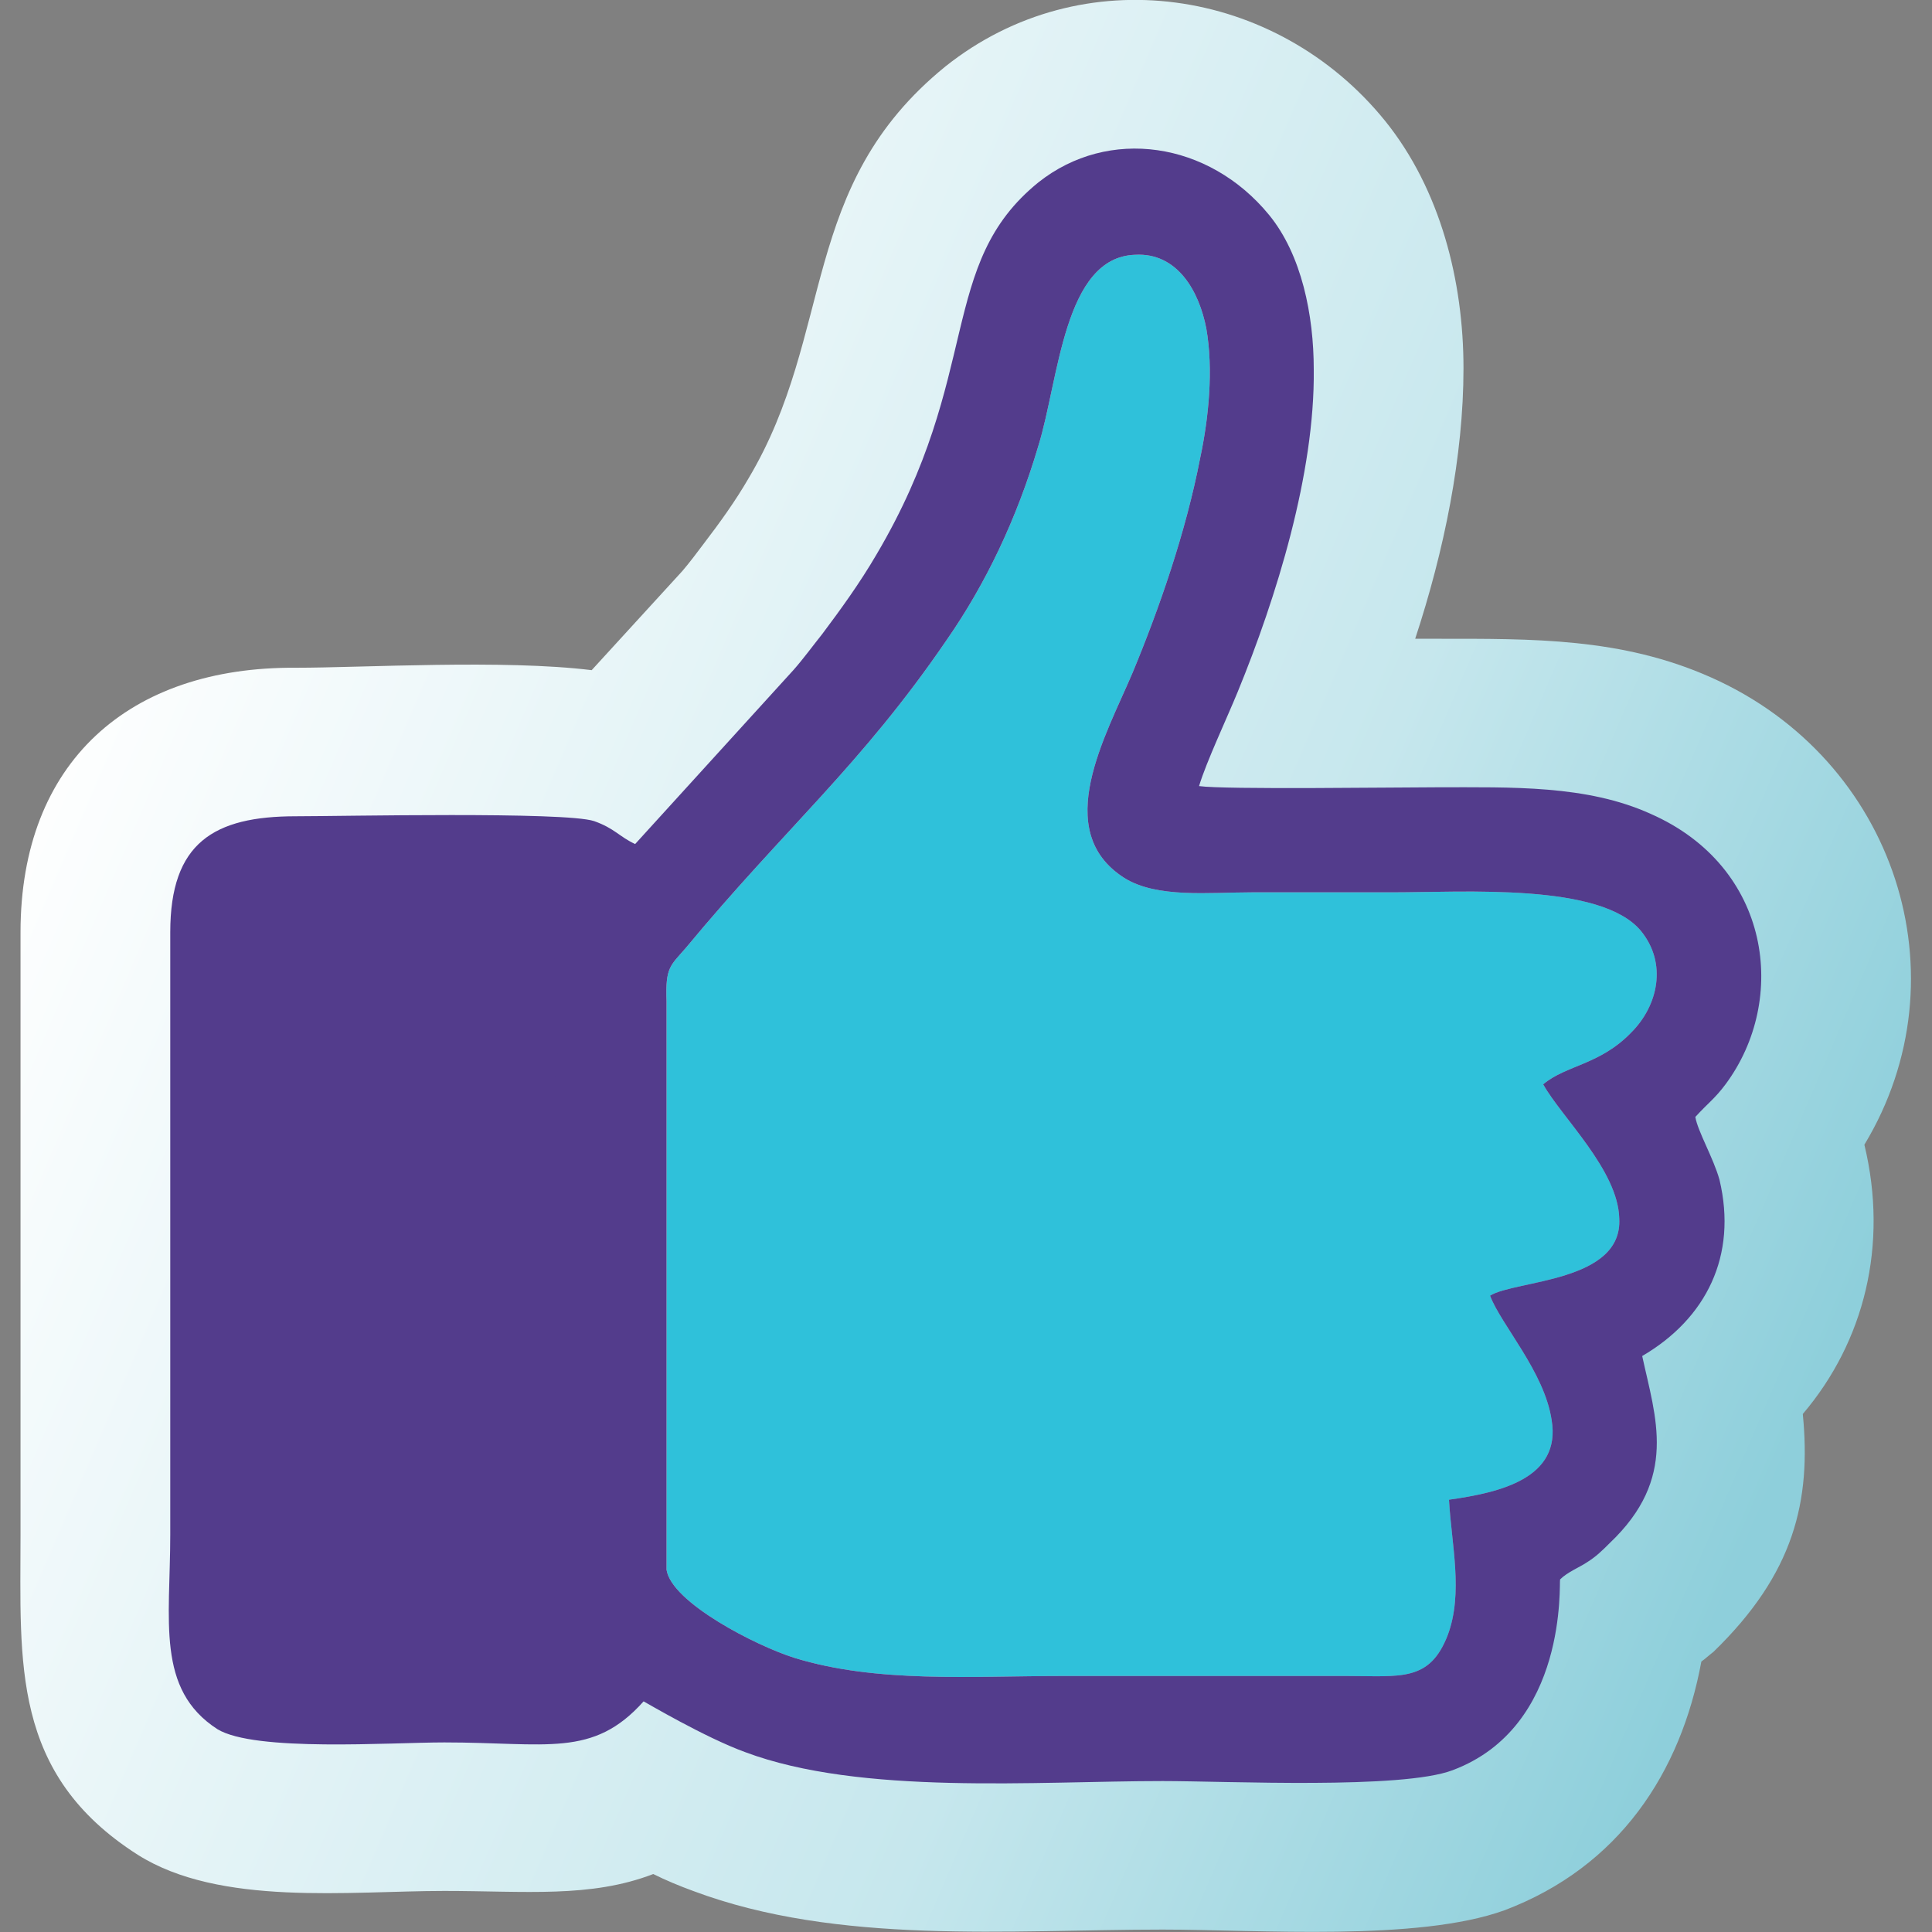
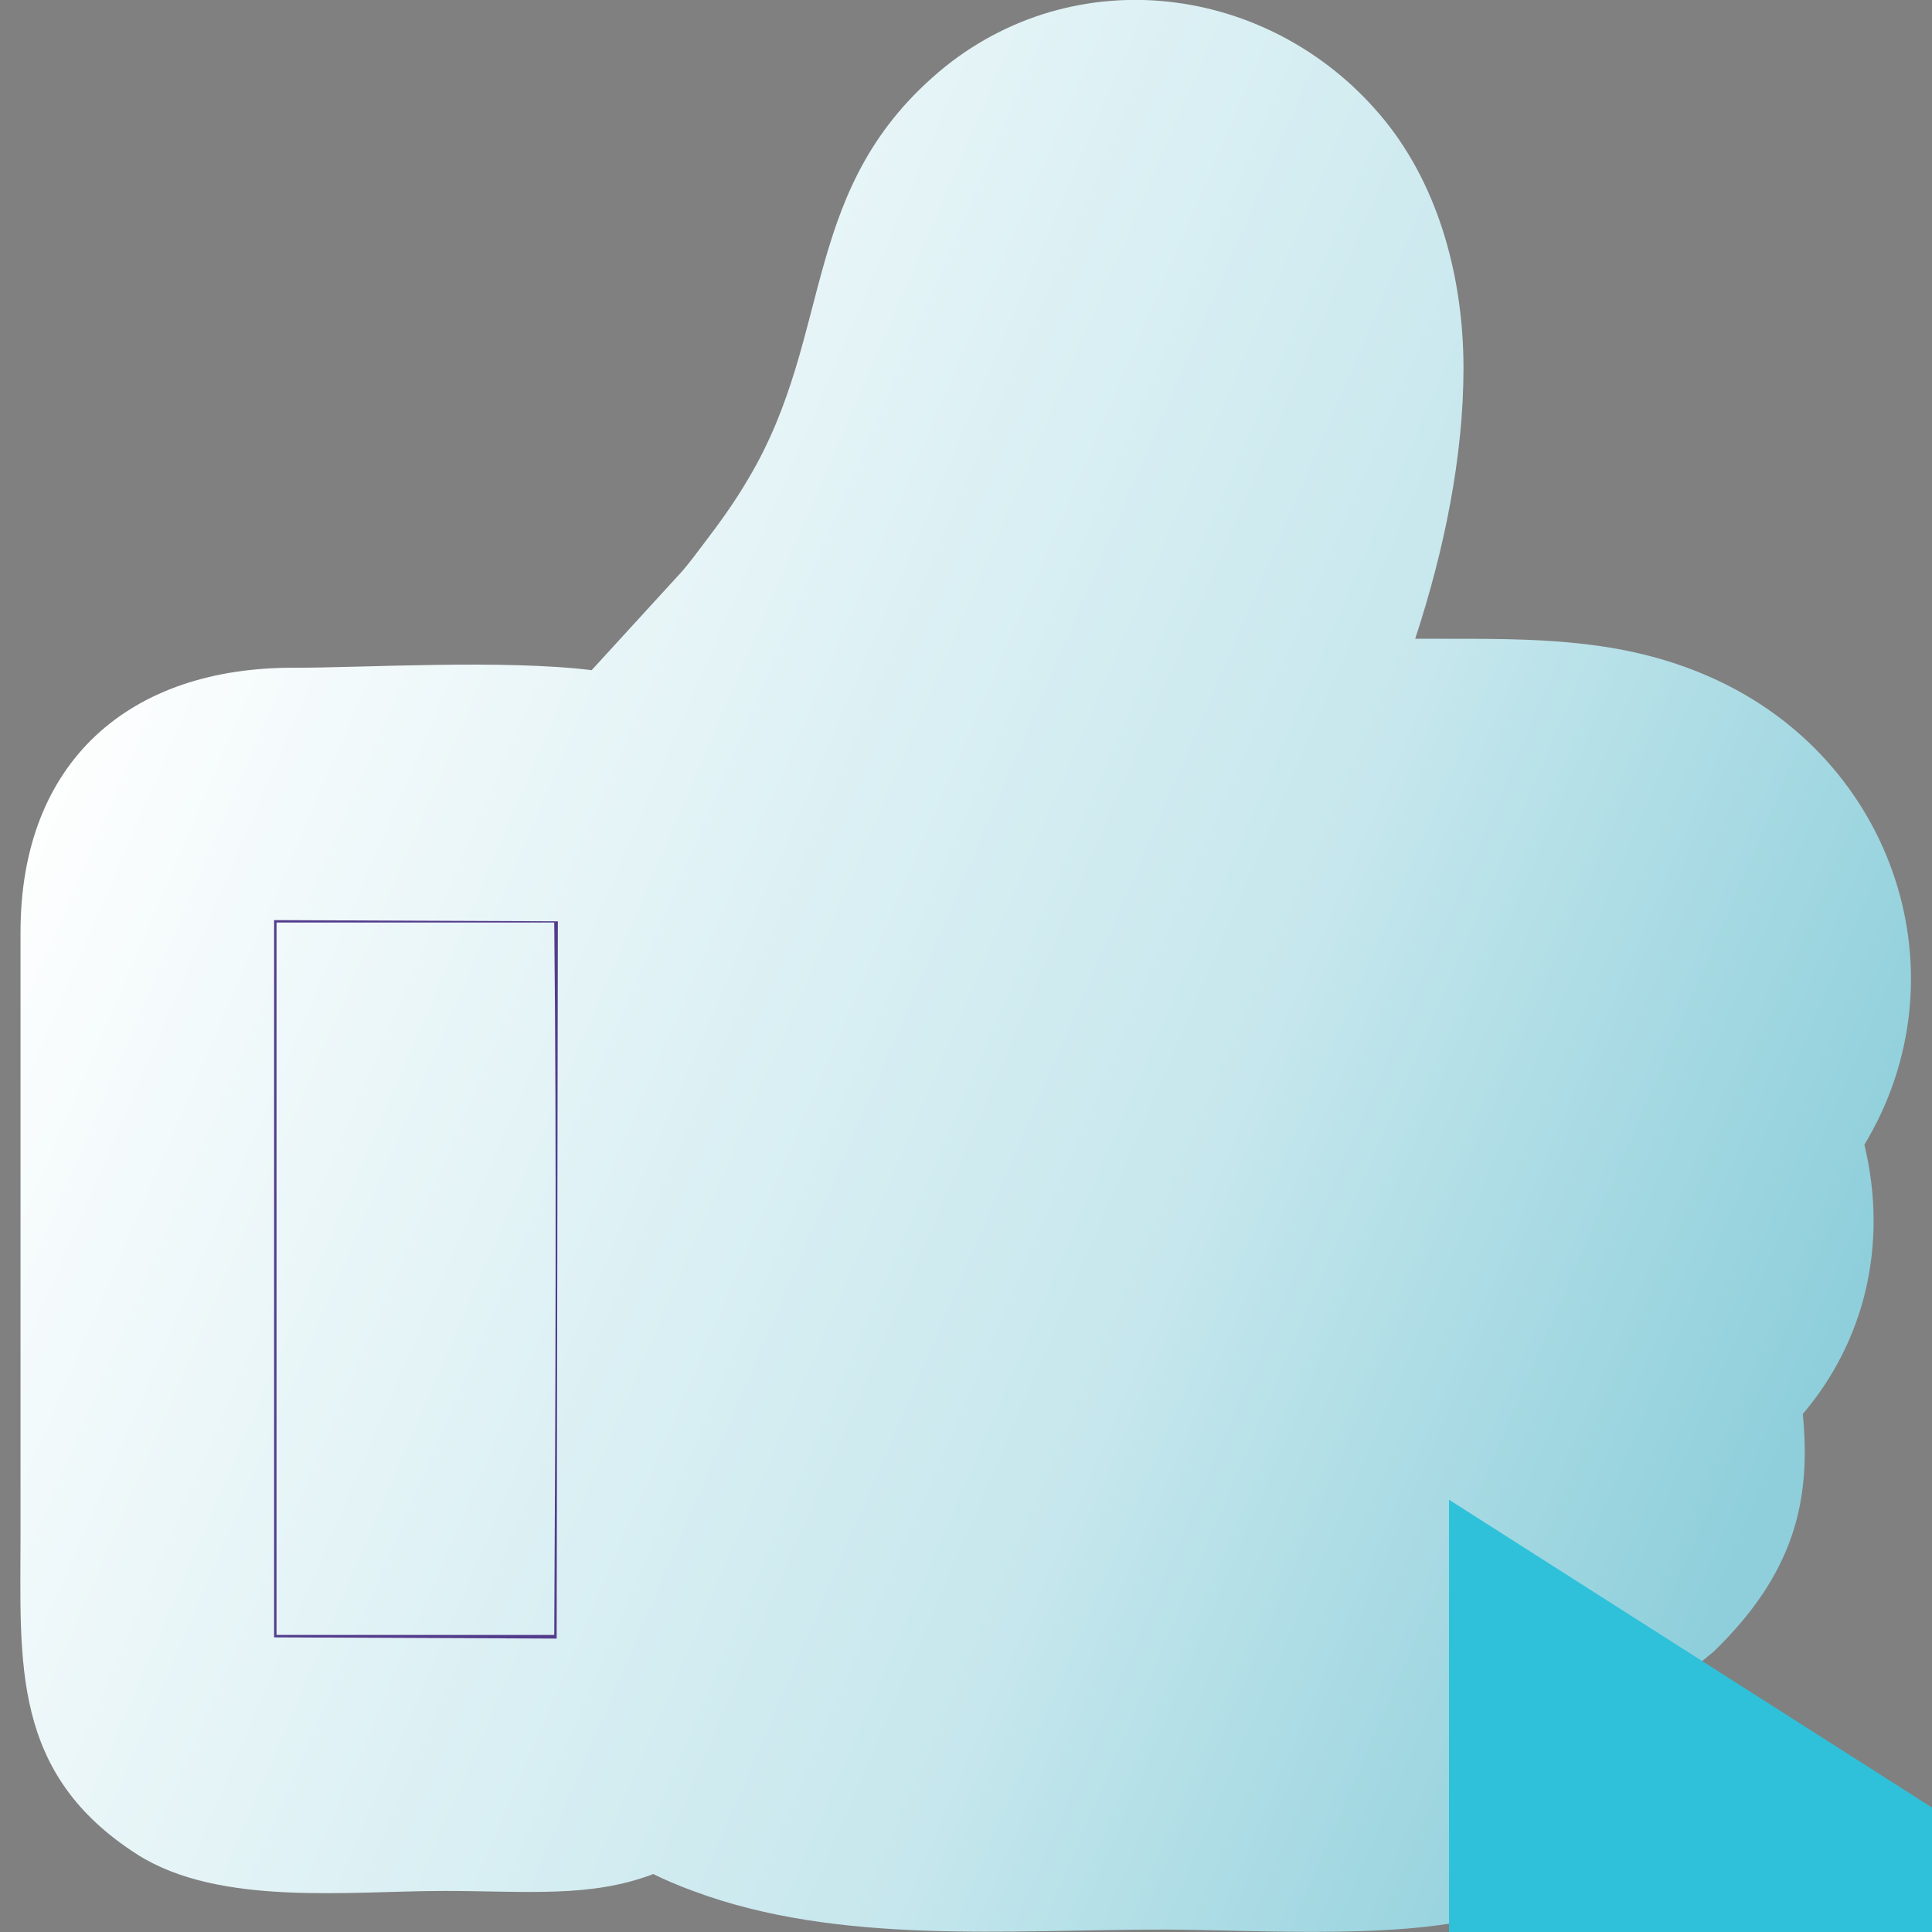
<svg xmlns="http://www.w3.org/2000/svg" xml:space="preserve" width="16px" height="16px" version="1.1" style="shape-rendering:geometricPrecision; text-rendering:geometricPrecision; image-rendering:optimizeQuality; fill-rule:evenodd; clip-rule:evenodd" viewBox="0 0 16 16">
  <rect x="0" y="0" width="16" height="16" fill="#808080" stroke="none" />
  <defs>
    <style type="text/css">
   
    .fil1 {fill:#2FC1DA}
    .fil2 {fill:#533C8C}
    .fil0 {fill:url(#id0)}
   
  </style>
    <linearGradient id="id0" gradientUnits="userSpaceOnUse" x1="15.21" y1="11.1" x2="0.79" y2="4.9">
      <stop offset="0" style="stop-opacity:1; stop-color:#8ECFDB" />
      <stop offset="0.341" style="stop-opacity:1; stop-color:#C6E7ED" />
      <stop offset="1" style="stop-opacity:1; stop-color:white" />
    </linearGradient>
  </defs>
  <g id="Layer_x0020_1">
    <g id="_1795368389104">
      <path class="fil0" d="M11.72 5.29c0.06,0 0.12,0 0.18,0 0.79,0 1.53,-0.01 2.27,0.32 1.53,0.68 2.11,2.48 1.27,3.87 0.2,0.83 0,1.63 -0.51,2.23 0.07,0.72 -0.07,1.32 -0.74,1.97 -0.04,0.03 -0.07,0.06 -0.1,0.08 -0.17,0.92 -0.68,1.7 -1.63,2.06 -0.72,0.26 -2.04,0.16 -2.83,0.16 -1.27,0 -2.69,0.13 -3.89,-0.32 -0.11,-0.04 -0.23,-0.09 -0.33,-0.14 -0.52,0.2 -1.06,0.14 -1.73,0.14 -0.79,0 -1.86,0.13 -2.54,-0.3 -1.05,-0.67 -0.97,-1.59 -0.97,-2.65l0 -4.99c0,-1.41 0.9,-2.2 2.28,-2.19 0.56,0 1.72,-0.07 2.45,0.02l0.75 -0.82c0.06,-0.07 0.12,-0.15 0.18,-0.23 0.13,-0.17 0.26,-0.35 0.37,-0.54 0.72,-1.21 0.41,-2.42 1.63,-3.41 1.13,-0.9 2.74,-0.66 3.64,0.45 0.46,0.57 0.65,1.33 0.65,2.05 0,0.73 -0.16,1.51 -0.4,2.24z" />
      <g>
-         <path class="fil1" d="M12 12.42c0.43,-0.06 0.93,-0.18 0.85,-0.66 -0.06,-0.4 -0.42,-0.79 -0.51,-1.03 0.21,-0.13 1.1,-0.11 1.07,-0.64 -0.01,-0.4 -0.48,-0.84 -0.63,-1.11 0.19,-0.16 0.47,-0.16 0.73,-0.43 0.22,-0.22 0.3,-0.57 0.08,-0.84 -0.33,-0.4 -1.46,-0.32 -2.06,-0.32 -0.39,0 -0.78,0 -1.16,0 -0.36,0 -0.79,0.05 -1.06,-0.12 -0.61,-0.39 -0.15,-1.18 0.07,-1.7 0.22,-0.53 0.44,-1.16 0.56,-1.78 0.07,-0.33 0.11,-0.73 0.05,-1.07 -0.06,-0.31 -0.24,-0.63 -0.59,-0.61 -0.59,0.02 -0.63,1.03 -0.8,1.58 -0.18,0.61 -0.44,1.15 -0.76,1.61 -0.71,1.04 -1.34,1.56 -2.16,2.55 -0.13,0.15 -0.17,0.16 -0.16,0.44l0 4.71c0.04,0.27 0.74,0.63 1.06,0.73 0.68,0.21 1.47,0.15 2.21,0.15 0.79,0 1.58,0 2.37,0 0.44,0 0.68,0.05 0.83,-0.34 0.13,-0.35 0.03,-0.75 0.01,-1.12z" />
-         <path class="fil2" d="M12 12.42c0.02,0.37 0.12,0.77 -0.01,1.12 -0.15,0.39 -0.39,0.34 -0.83,0.34 -0.79,0 -1.58,0 -2.37,0 -0.74,0 -1.53,0.06 -2.21,-0.15 -0.32,-0.1 -1.02,-0.46 -1.06,-0.73l0 -4.71c-0.01,-0.28 0.03,-0.29 0.16,-0.44 0.82,-0.99 1.45,-1.51 2.16,-2.55 0.32,-0.46 0.58,-1 0.76,-1.61 0.17,-0.55 0.21,-1.56 0.8,-1.58 0.35,-0.02 0.53,0.3 0.59,0.61 0.06,0.34 0.02,0.74 -0.05,1.07 -0.12,0.62 -0.34,1.25 -0.56,1.78 -0.22,0.52 -0.68,1.31 -0.07,1.7 0.27,0.17 0.7,0.12 1.06,0.12 0.38,0 0.77,0 1.16,0 0.6,0 1.73,-0.08 2.06,0.32 0.22,0.27 0.14,0.62 -0.08,0.84 -0.26,0.27 -0.54,0.27 -0.73,0.43 0.15,0.27 0.62,0.71 0.63,1.11 0.03,0.53 -0.86,0.51 -1.07,0.64 0.09,0.24 0.45,0.63 0.51,1.03 0.08,0.48 -0.42,0.6 -0.85,0.66zm-2.07 -5.91c0.06,-0.2 0.23,-0.56 0.32,-0.78 0.32,-0.78 0.64,-1.81 0.63,-2.67 0,-0.45 -0.1,-0.95 -0.37,-1.28 -0.5,-0.61 -1.33,-0.73 -1.91,-0.27 -0.84,0.68 -0.46,1.59 -1.34,3.08 -0.14,0.24 -0.3,0.46 -0.45,0.66 -0.08,0.1 -0.16,0.21 -0.24,0.3l-1.31 1.44c-0.13,-0.06 -0.17,-0.13 -0.34,-0.19 -0.24,-0.08 -2.09,-0.04 -2.47,-0.04 -0.68,0 -1.04,0.22 -1.04,0.96l0 4.99c0,0.71 -0.12,1.28 0.39,1.61 0.31,0.19 1.43,0.11 1.88,0.11 0.85,0 1.23,0.13 1.65,-0.34 0.02,0.01 0.51,0.3 0.84,0.42 0.96,0.36 2.41,0.24 3.46,0.24 0.54,0 1.98,0.07 2.4,-0.09 0.96,-0.36 0.88,-1.56 0.89,-1.58 0.06,-0.06 0.16,-0.1 0.22,-0.14 0.08,-0.05 0.13,-0.1 0.19,-0.16 0.57,-0.54 0.38,-1.04 0.27,-1.55 0.53,-0.31 0.79,-0.83 0.64,-1.46 -0.05,-0.18 -0.18,-0.4 -0.2,-0.52 0.11,-0.12 0.16,-0.15 0.25,-0.27 0.52,-0.7 0.38,-1.8 -0.62,-2.24 -0.53,-0.24 -1.15,-0.22 -1.77,-0.22 -0.34,0 -1.76,0.02 -1.97,-0.01z" />
+         <path class="fil1" d="M12 12.42l0 4.71c0.04,0.27 0.74,0.63 1.06,0.73 0.68,0.21 1.47,0.15 2.21,0.15 0.79,0 1.58,0 2.37,0 0.44,0 0.68,0.05 0.83,-0.34 0.13,-0.35 0.03,-0.75 0.01,-1.12z" />
        <path class="fil2" d="M2.29 7.64l2.3 0c0.02,1.89 0.01,3.99 0,5.9l-2.3 0 0 -5.9zm-0.02 5.92l2.34 0.01 0.01 -5.94 -2.35 -0.01 0 5.94z" />
      </g>
    </g>
  </g>
</svg>